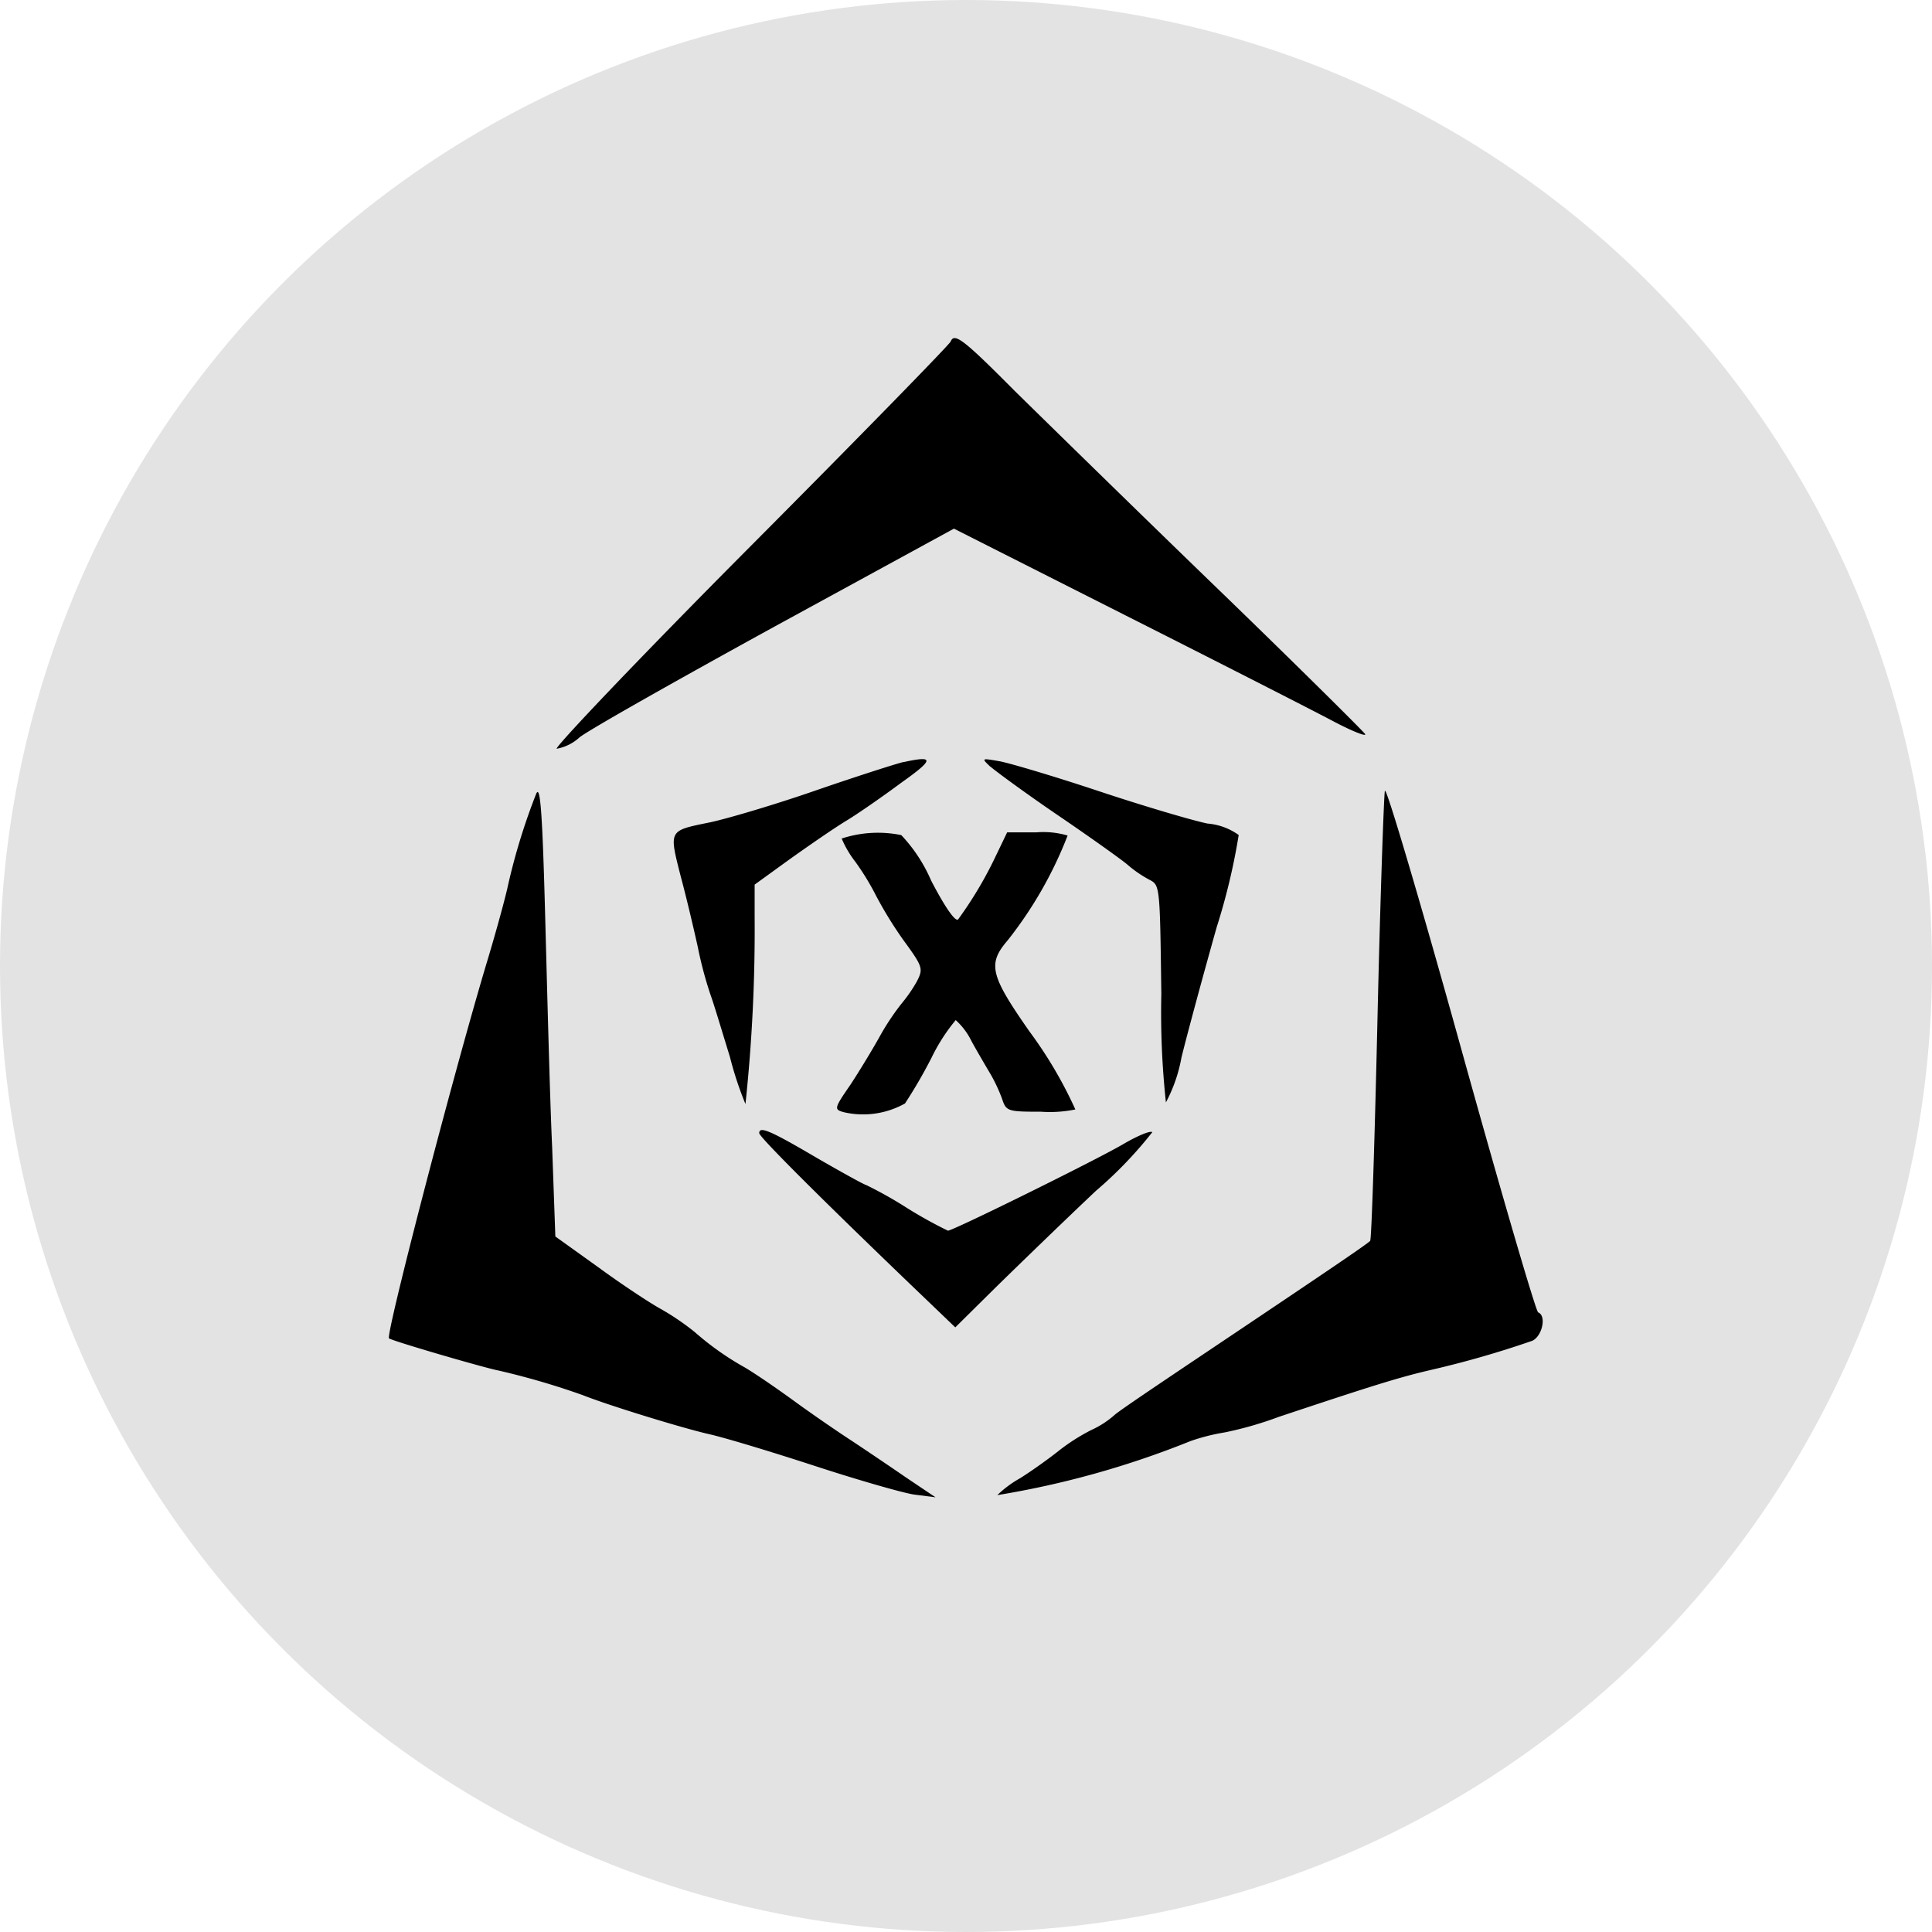
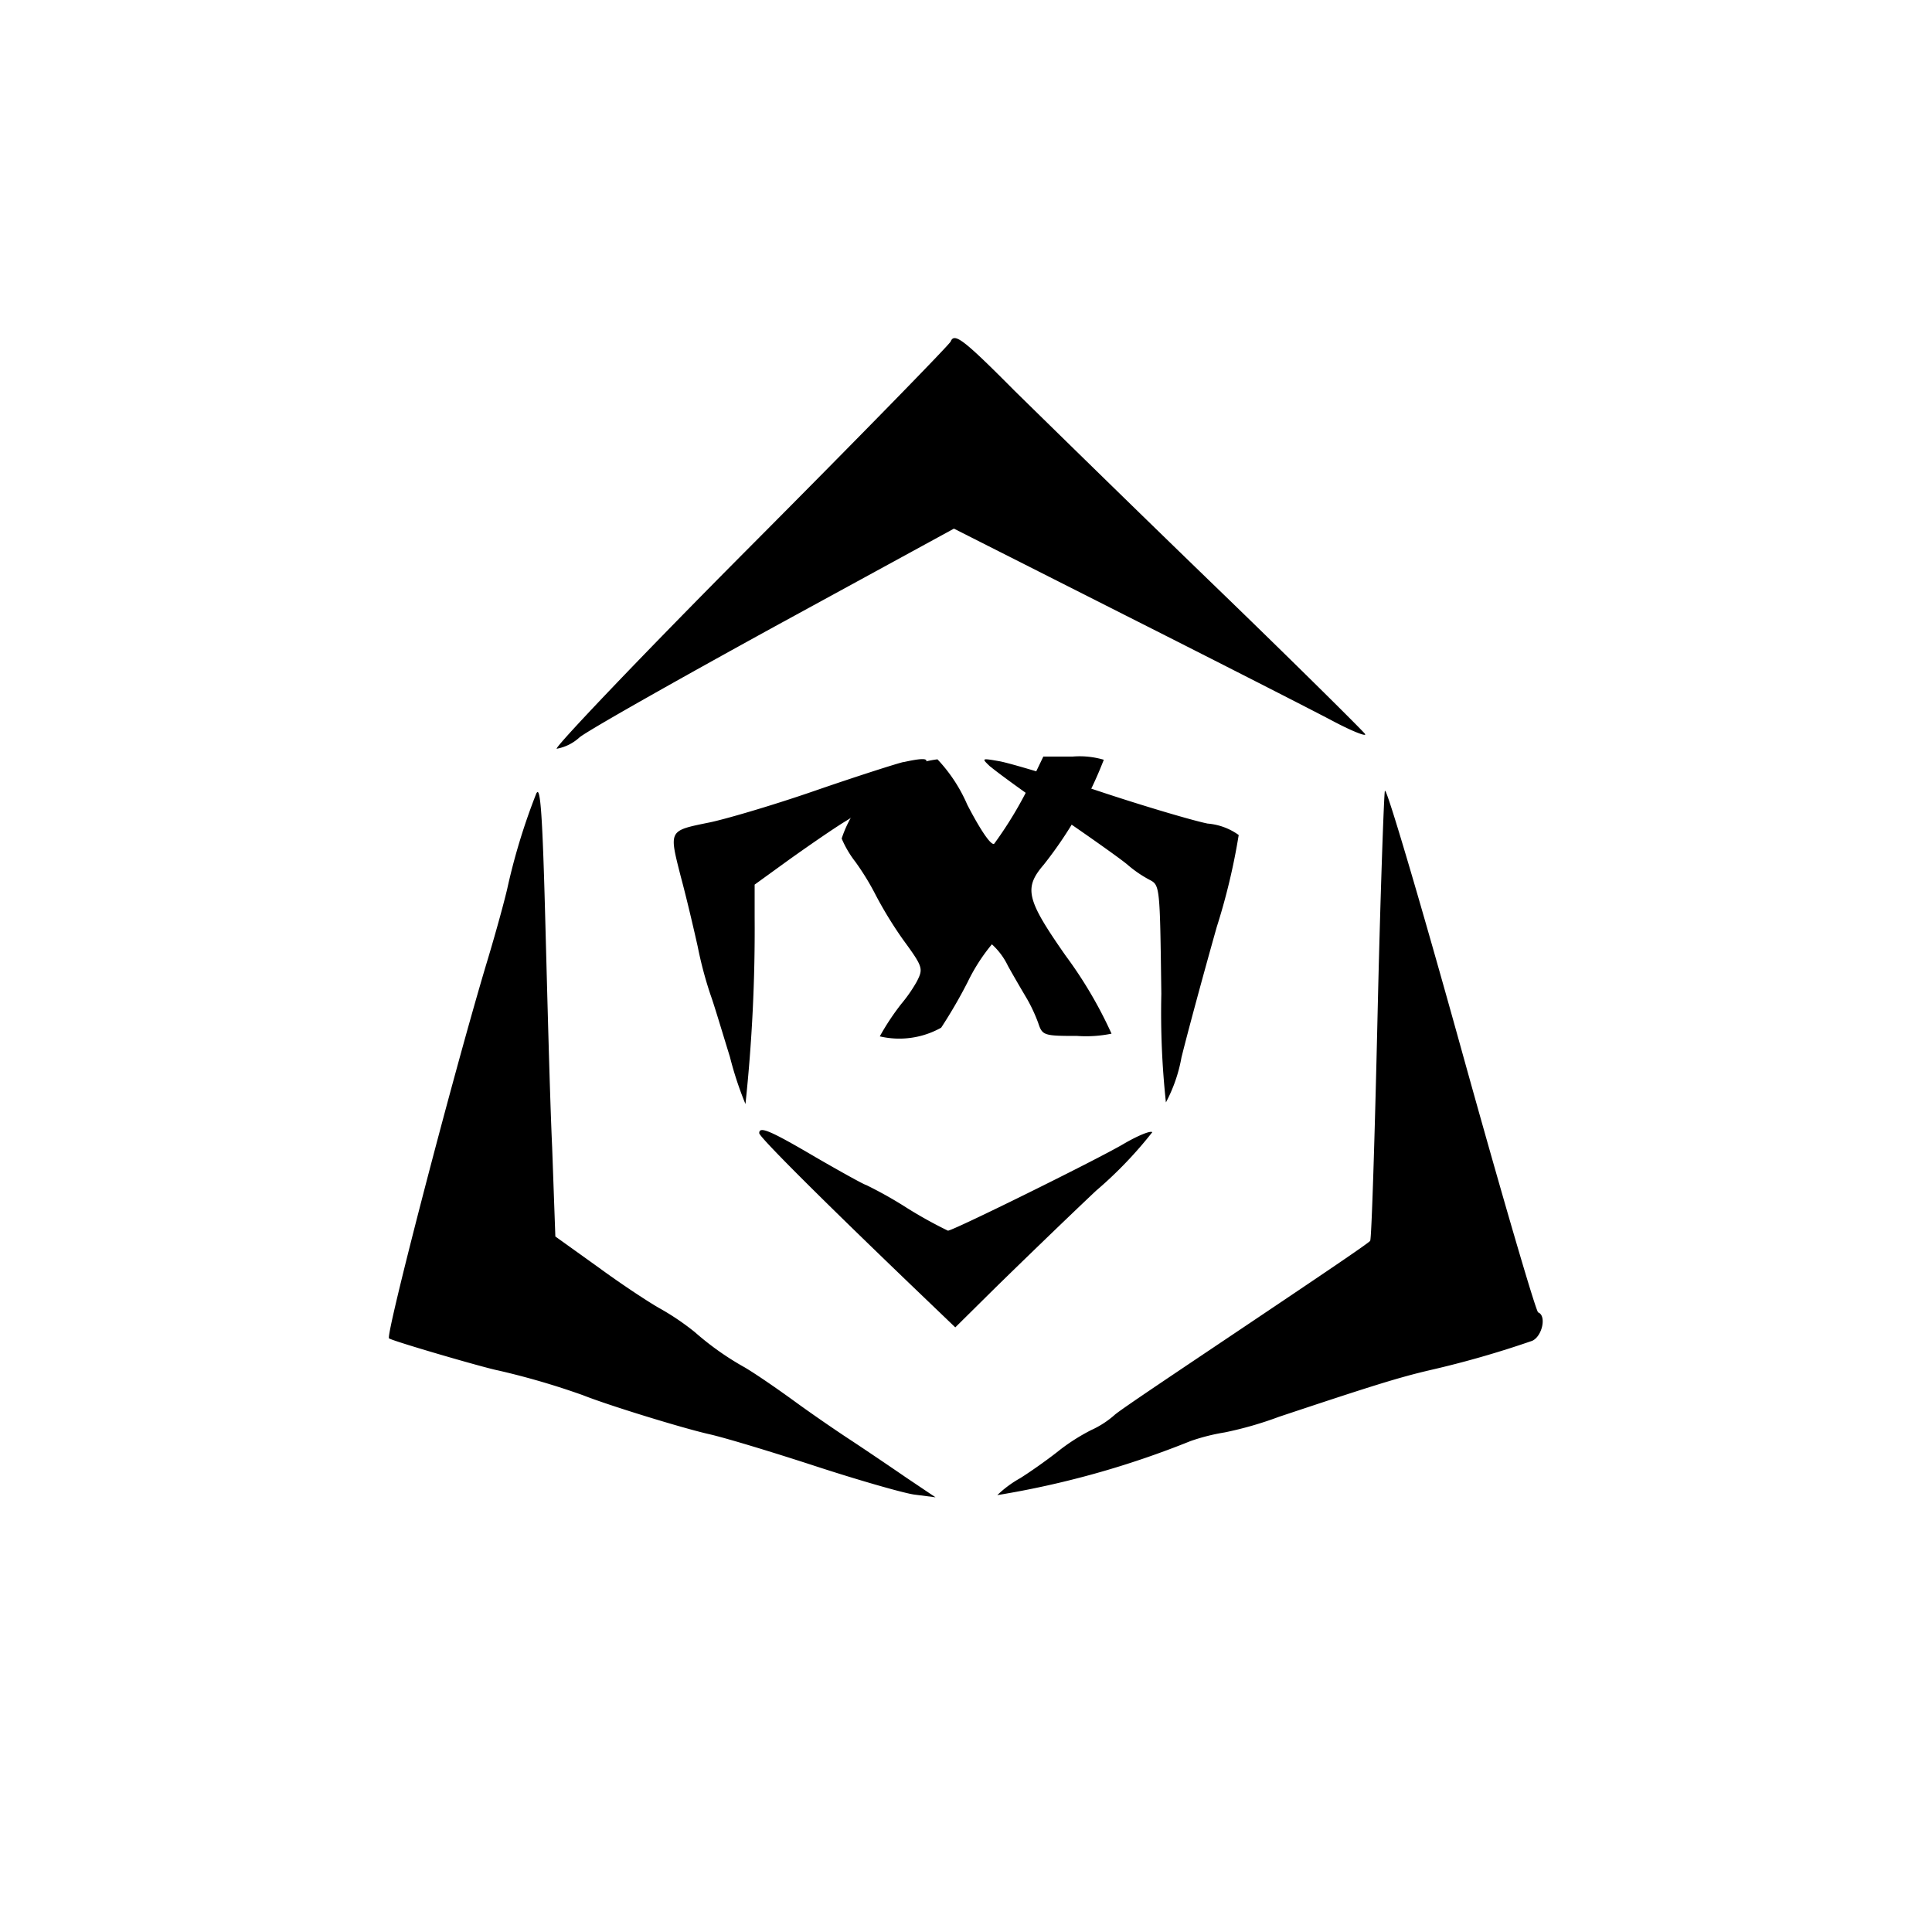
<svg xmlns="http://www.w3.org/2000/svg" viewBox="0 0 40 40">
  <g id="Group_1578" data-name="Group 1578" transform="translate(-635.2 -2338)">
-     <circle id="Ellipse_7" data-name="Ellipse 7" cx="20" cy="20" r="20" transform="translate(635.2 2338)" fill="#e3e3e3" />
    <g id="XLC" transform="translate(643.254 2344.996)">
      <path id="Path_261" data-name="Path 261" d="M11.629.074c-.009.047-1.878,1.963-4.145,4.24S3.416,8.487,3.472,8.506a.948.948,0,0,0,.474-.237c.19-.152,2.02-1.186,4.05-2.3l3.7-2.02,3.547,1.793c1.954.986,3.889,1.973,4.3,2.191s.711.332.664.266-1.432-1.442-3.1-3.054S13.574,1.705,12.957,1.1C11.9.036,11.705-.116,11.629.074Zm-.977,8.707c-.1.019-.939.285-1.85.6s-1.9.6-2.182.654c-.835.171-.825.152-.579,1.119.123.455.275,1.11.351,1.451a8.1,8.1,0,0,0,.266,1c.076.209.247.787.4,1.28a7.166,7.166,0,0,0,.322.977,34.128,34.128,0,0,0,.19-3.879v-.664l.721-.522c.4-.285.92-.645,1.176-.8s.768-.512,1.138-.787c.683-.484.692-.569.047-.427Zm1.8.095c.114.1.74.56,1.394,1.005s1.309.911,1.442,1.024a2.451,2.451,0,0,0,.455.313c.218.114.218.114.247,2.362a17.474,17.474,0,0,0,.095,2.248,3.158,3.158,0,0,0,.322-.93c.123-.5.455-1.726.73-2.7a13.27,13.27,0,0,0,.455-1.906,1.28,1.28,0,0,0-.645-.237c-.322-.066-1.347-.37-2.257-.673s-1.84-.579-2.049-.617c-.379-.066-.379-.066-.19.114Zm-9.4.55a13,13,0,0,0-.607,1.992c-.1.417-.3,1.119-.436,1.565C1.291,15.392-.075,20.656,0,20.713s1.963.607,2.257.664a15.622,15.622,0,0,1,1.755.512c.55.218,2.068.683,2.608.806.341.076,1.337.379,2.21.664s1.793.55,2.039.588l.446.057-.607-.408c-.332-.228-.863-.588-1.186-.8s-.825-.56-1.11-.768-.759-.541-1.043-.711a5.936,5.936,0,0,1-1.034-.73,5.216,5.216,0,0,0-.711-.484c-.209-.114-.787-.493-1.28-.854l-.9-.645-.066-1.84c-.047-1.015-.1-3.121-.142-4.686-.057-2.172-.1-2.8-.18-2.656Zm17.566-.047c-.019.076-.095,2.191-.152,4.686s-.123,4.581-.152,4.629-1.2.835-2.57,1.755-2.608,1.745-2.722,1.85a1.93,1.93,0,0,1-.484.313,4.127,4.127,0,0,0-.645.408c-.2.161-.569.427-.825.588a2.289,2.289,0,0,0-.474.351,18.811,18.811,0,0,0,4-1.119,4.184,4.184,0,0,1,.711-.18,7.514,7.514,0,0,0,1.119-.322c1.963-.654,2.485-.816,3.13-.967a20.4,20.4,0,0,0,2.115-.607c.209-.095.3-.522.123-.588-.047-.019-.768-2.485-1.6-5.482S20.65,9.3,20.621,9.379Z" transform="translate(0 0)" />
-       <path id="Path_262" data-name="Path 262" d="M82.537,107.973a2.139,2.139,0,0,0,.285.484,5.355,5.355,0,0,1,.427.7,8.3,8.3,0,0,0,.56.911c.417.569.417.6.285.863a3.064,3.064,0,0,1-.322.465,5.117,5.117,0,0,0-.446.673c-.142.256-.417.711-.607,1-.341.493-.341.512-.142.569a1.773,1.773,0,0,0,1.271-.18,10.2,10.2,0,0,0,.55-.948,3.821,3.821,0,0,1,.5-.778,1.435,1.435,0,0,1,.332.446c.142.256.322.56.4.692a3.305,3.305,0,0,1,.228.493c.085.256.114.266.806.266a2.622,2.622,0,0,0,.711-.047,8.838,8.838,0,0,0-.948-1.612c-.816-1.167-.873-1.4-.455-1.887a8.363,8.363,0,0,0,1.243-2.172,1.771,1.771,0,0,0-.645-.066h-.607l-.237.493a8.137,8.137,0,0,1-.778,1.309c-.057.057-.275-.256-.56-.806a3.222,3.222,0,0,0-.617-.939A2.411,2.411,0,0,0,82.537,107.973Zm-1.707,6.1c0,.076,1.224,1.3,3.139,3.139l.92.882.844-.835c.465-.455,1.394-1.356,2.068-1.992a8.5,8.5,0,0,0,1.167-1.214c-.038-.038-.313.076-.617.256-.588.341-3.509,1.783-3.614,1.783a9.087,9.087,0,0,1-.854-.474,8.451,8.451,0,0,0-.844-.474c-.028,0-.493-.256-1.034-.569C81.067,114.024,80.83,113.92,80.83,114.072Z" transform="translate(-73.165 -97.608)" />
+       <path id="Path_262" data-name="Path 262" d="M82.537,107.973a2.139,2.139,0,0,0,.285.484,5.355,5.355,0,0,1,.427.7,8.3,8.3,0,0,0,.56.911c.417.569.417.6.285.863a3.064,3.064,0,0,1-.322.465,5.117,5.117,0,0,0-.446.673a1.773,1.773,0,0,0,1.271-.18,10.2,10.2,0,0,0,.55-.948,3.821,3.821,0,0,1,.5-.778,1.435,1.435,0,0,1,.332.446c.142.256.322.56.4.692a3.305,3.305,0,0,1,.228.493c.085.256.114.266.806.266a2.622,2.622,0,0,0,.711-.047,8.838,8.838,0,0,0-.948-1.612c-.816-1.167-.873-1.4-.455-1.887a8.363,8.363,0,0,0,1.243-2.172,1.771,1.771,0,0,0-.645-.066h-.607l-.237.493a8.137,8.137,0,0,1-.778,1.309c-.057.057-.275-.256-.56-.806a3.222,3.222,0,0,0-.617-.939A2.411,2.411,0,0,0,82.537,107.973Zm-1.707,6.1c0,.076,1.224,1.3,3.139,3.139l.92.882.844-.835c.465-.455,1.394-1.356,2.068-1.992a8.5,8.5,0,0,0,1.167-1.214c-.038-.038-.313.076-.617.256-.588.341-3.509,1.783-3.614,1.783a9.087,9.087,0,0,1-.854-.474,8.451,8.451,0,0,0-.844-.474c-.028,0-.493-.256-1.034-.569C81.067,114.024,80.83,113.92,80.83,114.072Z" transform="translate(-73.165 -97.608)" />
    </g>
  </g>
</svg>